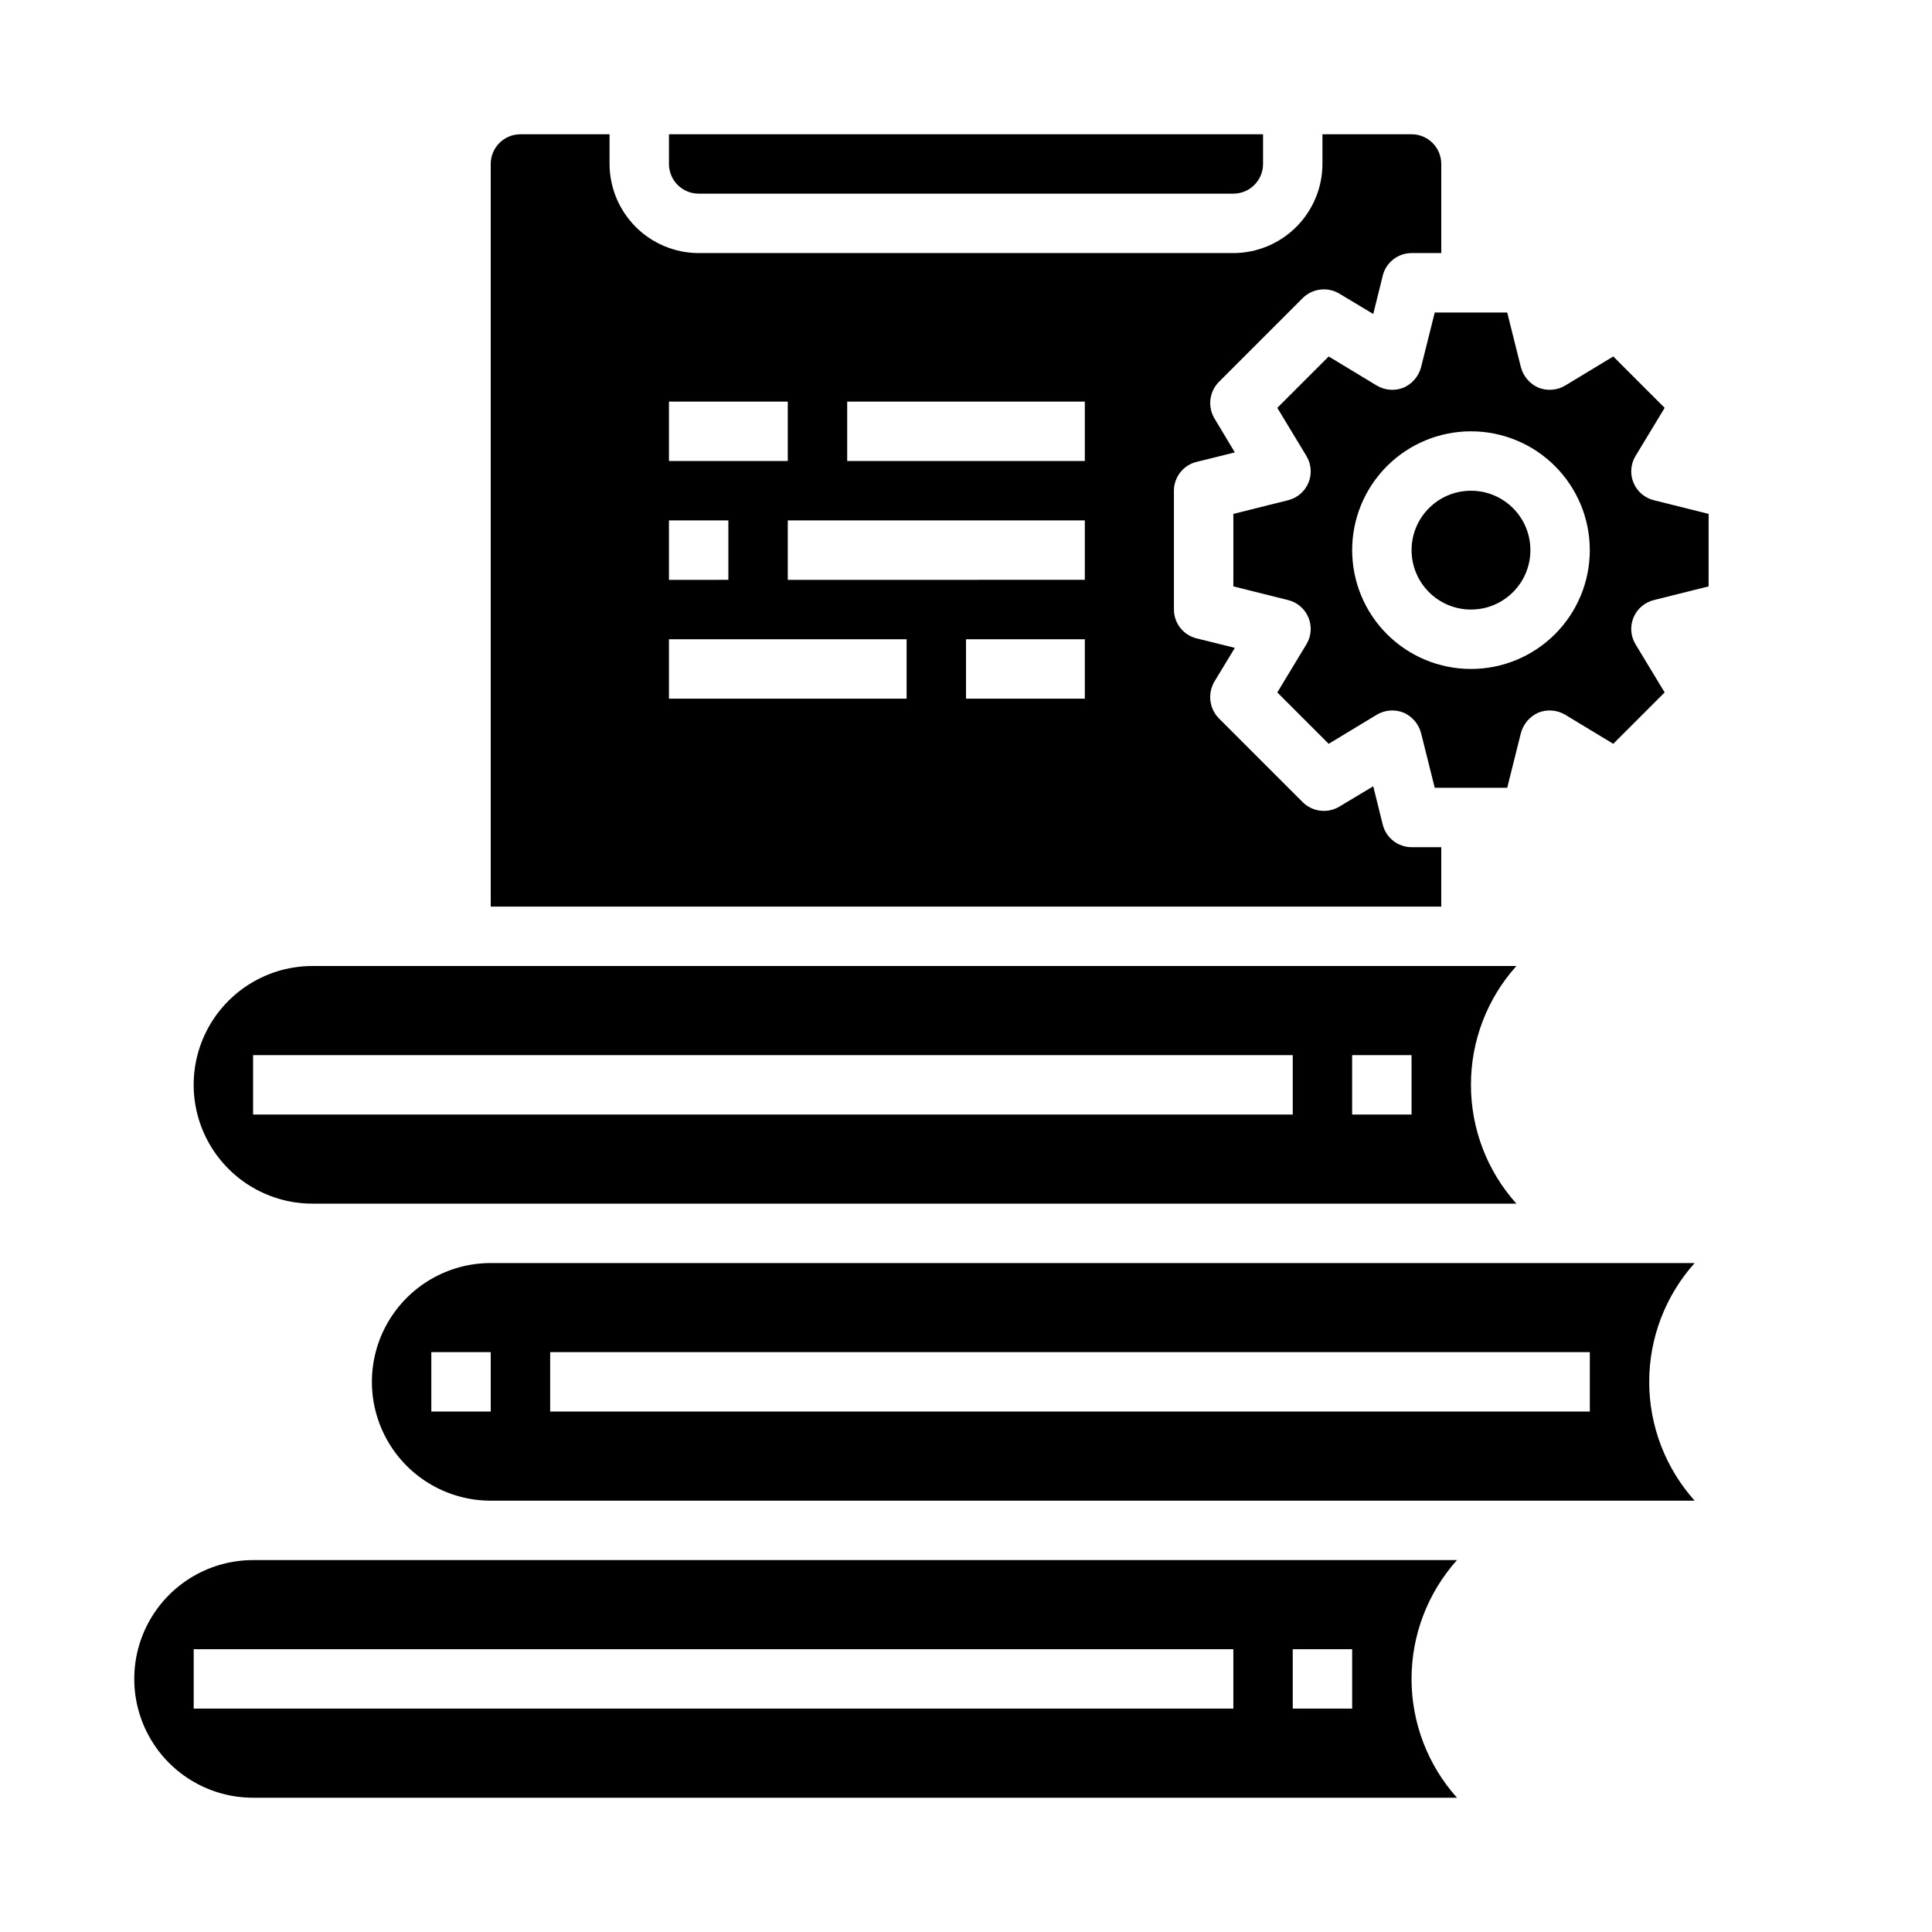
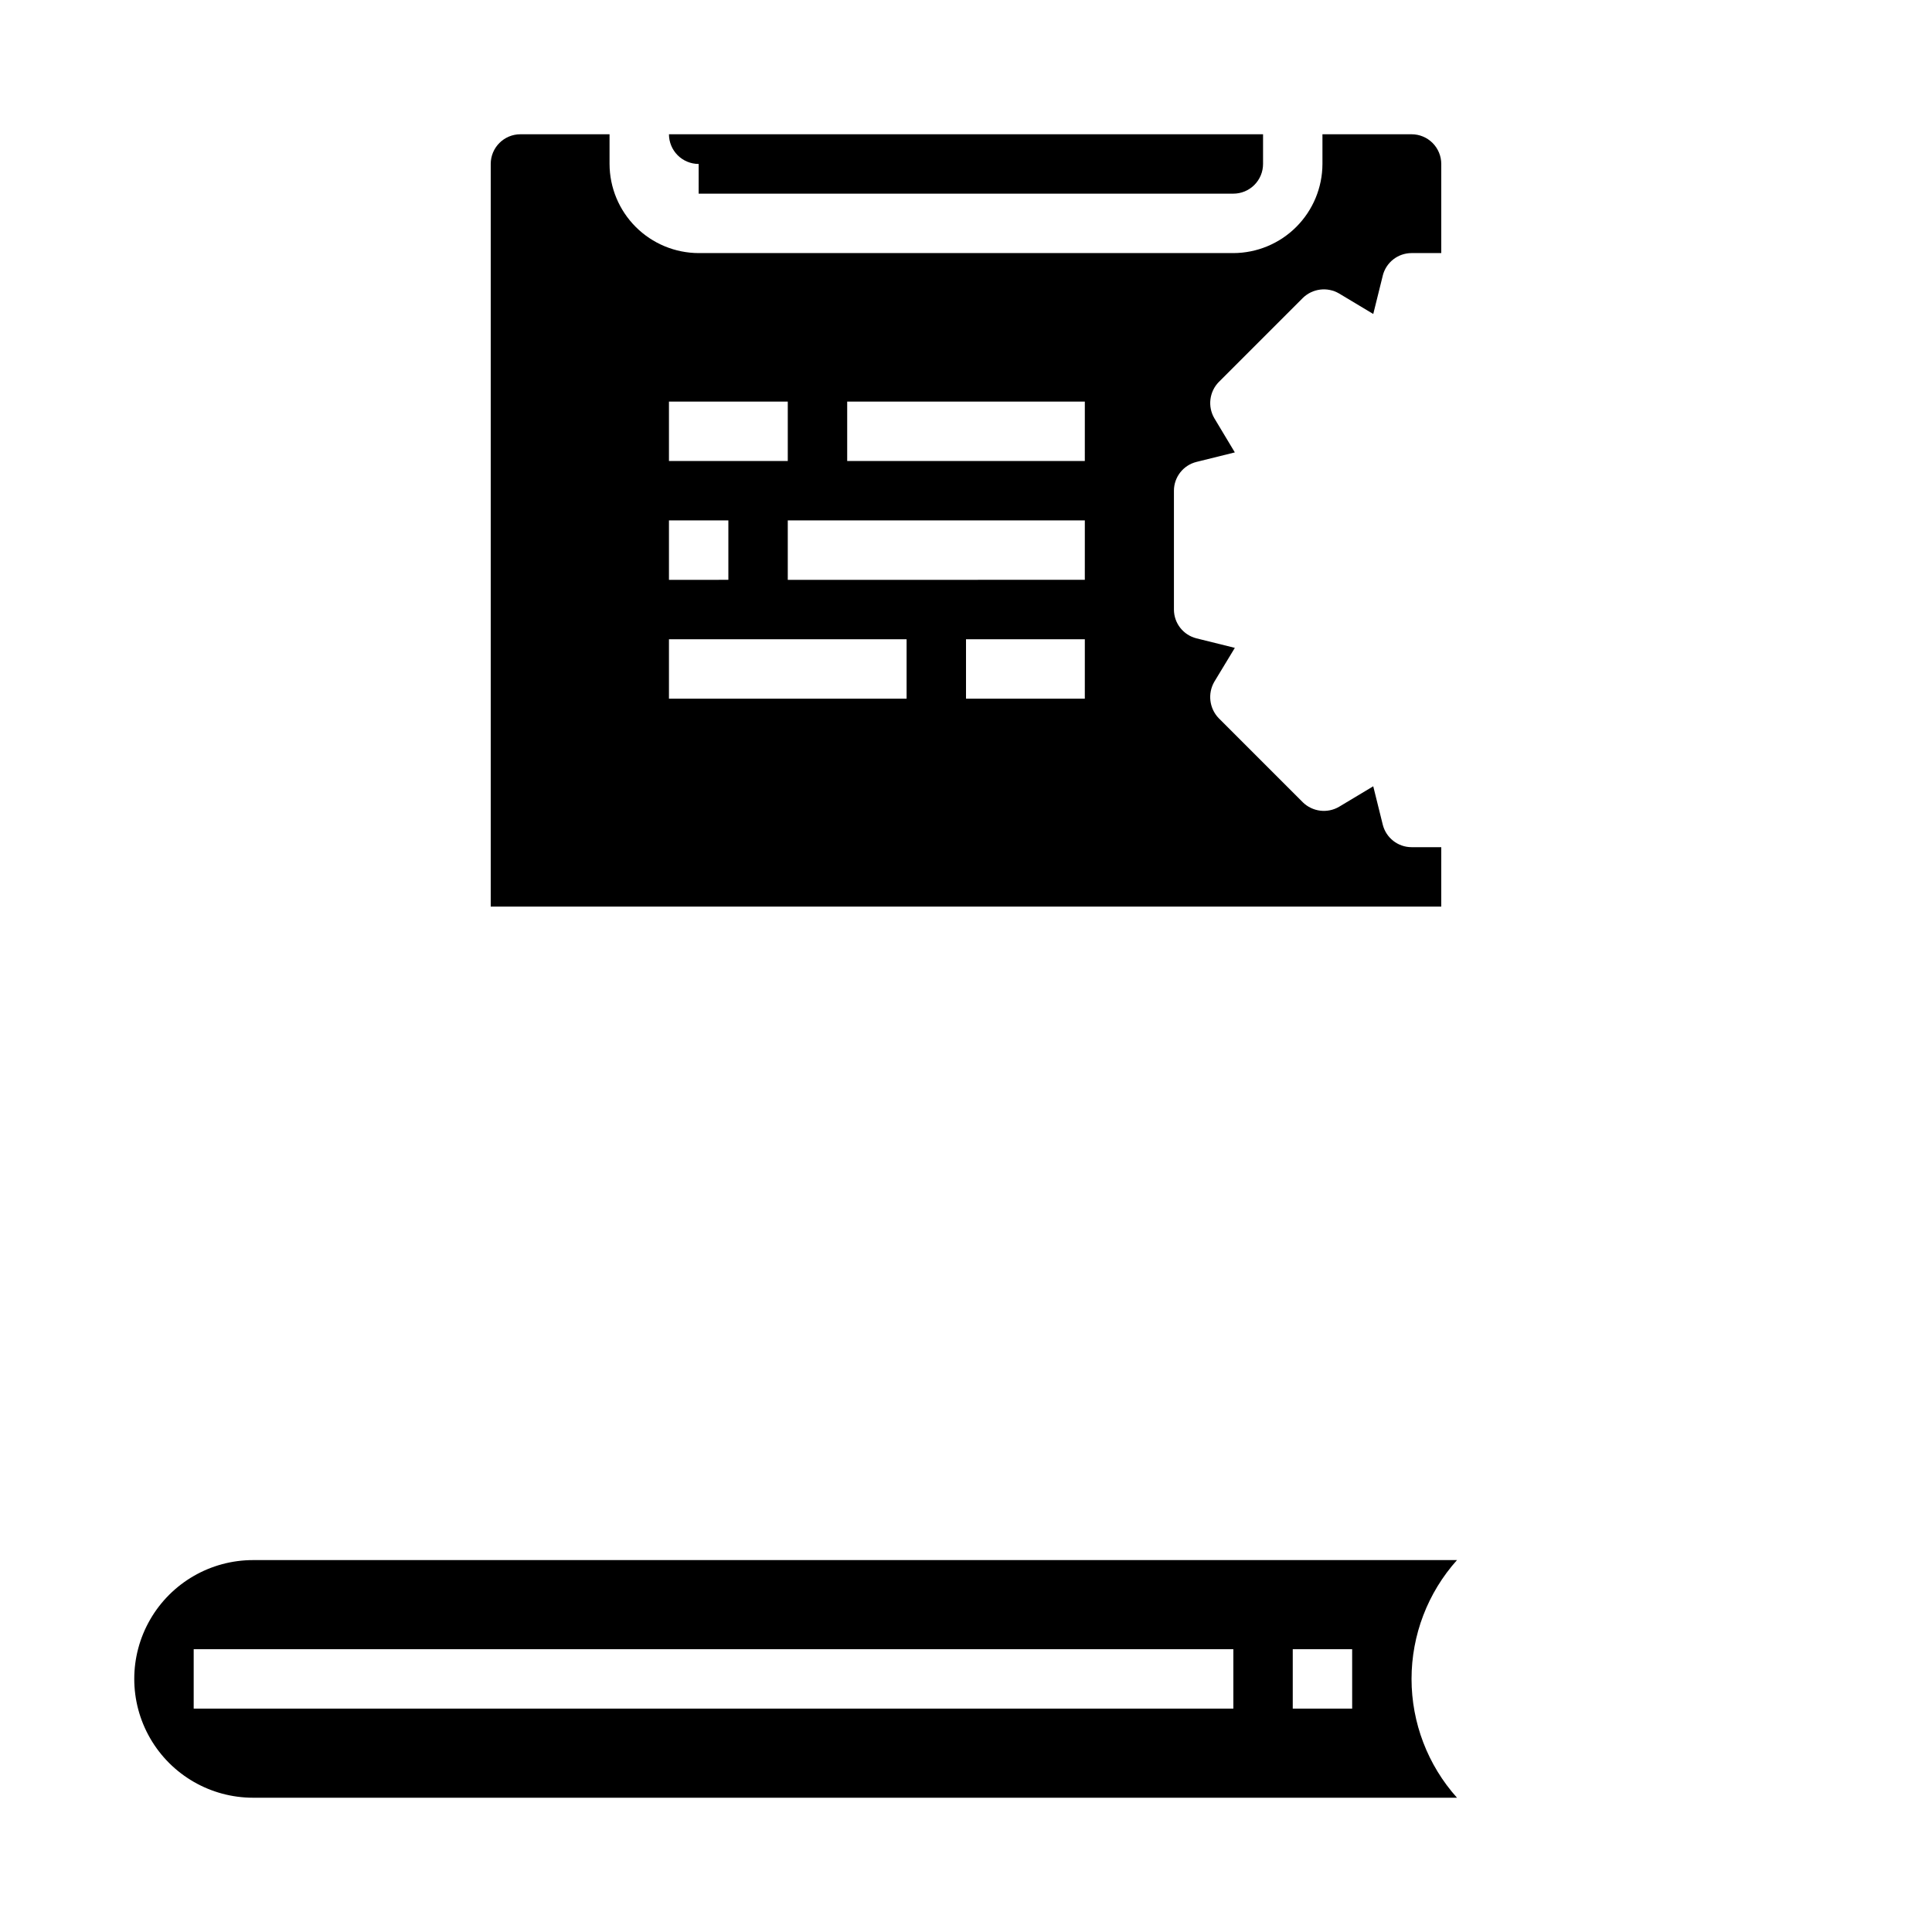
<svg xmlns="http://www.w3.org/2000/svg" fill="#000000" width="800px" height="800px" version="1.1" viewBox="144 144 512 512">
  <g>
    <path d="m525.95 368.51h-7.871c-3.617-0.004-6.766-2.473-7.637-5.984l-2.519-10.156-9.055 5.434h0.004c-3.102 1.812-7.031 1.328-9.605-1.18l-22.277-22.277c-2.516-2.602-2.996-6.555-1.18-9.684l5.434-8.973-10.156-2.519c-3.512-0.871-5.981-4.019-5.984-7.637v-31.488c0.004-3.617 2.473-6.769 5.984-7.637l10.156-2.519-5.434-9.055v0.004c-1.812-3.106-1.328-7.035 1.18-9.605l22.277-22.277c2.574-2.512 6.504-2.992 9.605-1.18l9.055 5.434 2.519-10.156-0.004-0.004c0.871-3.512 4.019-5.977 7.637-5.981h7.871v-23.617c0-2.086-0.828-4.09-2.305-5.566-1.477-1.477-3.477-2.305-5.566-2.305h-23.617v7.871c-0.016 6.258-2.512 12.254-6.938 16.68-4.422 4.426-10.418 6.918-16.676 6.938h-141.7c-6.254-0.02-12.25-2.512-16.676-6.938-4.426-4.426-6.918-10.422-6.938-16.68v-7.871h-23.617c-4.348 0-7.871 3.523-7.871 7.871v196.8h251.9zm-204.67-118.08h31.488v15.742l-31.488 0.004zm0 31.488h15.742v15.742l-15.742 0.004zm62.977 47.23h-62.977v-15.742h62.977zm47.23 0h-31.484v-15.742h31.488zm0-31.488-78.719 0.004v-15.746h78.723zm0-31.488-62.973 0.004v-15.746h62.977z" />
-     <path d="m533.82 431.49c-0.02-11.625 4.273-22.844 12.043-31.488h-319.05c-11.25 0-21.645 6-27.27 15.742-5.625 9.742-5.625 21.746 0 31.488 5.625 9.742 16.02 15.746 27.27 15.746h319.05c-7.769-8.648-12.062-19.867-12.043-31.488zm-47.23 7.871h-275.52v-15.746h275.52zm31.488 0h-15.746v-15.746h15.742z" />
    <path d="m211.07 557.44c-11.25 0-21.645 6.004-27.27 15.746-5.625 9.742-5.625 21.746 0 31.488s16.02 15.742 27.27 15.742h319.05c-7.758-8.652-12.047-19.867-12.047-31.488 0-11.621 4.289-22.832 12.047-31.488zm259.78 39.359-275.52 0.004v-15.746h275.52zm31.488 0-15.746 0.004v-15.746h15.742z" />
-     <path d="m329.15 195.32h141.7c2.086 0 4.09-0.828 5.566-2.305 1.477-1.477 2.305-3.477 2.305-5.566v-7.871h-157.44v7.871c0 2.09 0.832 4.09 2.305 5.566 1.477 1.477 3.481 2.305 5.566 2.305z" />
-     <path d="m520.6 241.3c-0.641 2.426-2.348 4.426-4.644 5.434-2.32 0.926-4.938 0.723-7.086-0.551l-12.754-7.715-13.617 13.617 7.715 12.754c1.301 2.148 1.5 4.785 0.535 7.102-0.965 2.32-2.977 4.035-5.414 4.629l-14.484 3.621v19.207l14.484 3.621c2.438 0.59 4.449 2.309 5.414 4.625 0.965 2.32 0.766 4.957-0.535 7.106l-7.715 12.754 13.617 13.617 12.754-7.715c2.148-1.273 4.766-1.477 7.086-0.551 2.297 1.008 4.004 3.008 4.644 5.43l3.621 14.484h19.207l3.621-14.484c0.641-2.422 2.352-4.422 4.644-5.43 2.32-0.926 4.938-0.723 7.086 0.551l12.754 7.715 13.617-13.617-7.715-12.754c-1.301-2.148-1.5-4.785-0.535-7.106 0.965-2.316 2.977-4.035 5.418-4.625l14.484-3.621v-19.207l-14.484-3.621c-2.441-0.594-4.453-2.309-5.418-4.629-0.965-2.316-0.766-4.953 0.535-7.102l7.715-12.754-13.617-13.617-12.754 7.715c-2.148 1.273-4.766 1.477-7.086 0.551-2.293-1.008-4.004-3.008-4.644-5.434l-3.621-14.484h-19.207zm44.715 48.492c0 8.352-3.32 16.363-9.223 22.266-5.906 5.906-13.914 9.223-22.266 9.223-8.352 0-16.363-3.316-22.266-9.223-5.906-5.902-9.223-13.914-9.223-22.266 0-8.352 3.316-16.359 9.223-22.266 5.902-5.902 13.914-9.223 22.266-9.223 8.352 0 16.359 3.32 22.266 9.223 5.902 5.906 9.223 13.914 9.223 22.266z" />
-     <path d="m549.57 289.79c0 8.695-7.047 15.746-15.742 15.746-8.695 0-15.746-7.051-15.746-15.746 0-8.695 7.051-15.742 15.746-15.742 8.695 0 15.742 7.047 15.742 15.742" />
-     <path d="m274.05 478.72c-11.25 0-21.645 6-27.27 15.742-5.625 9.746-5.625 21.746 0 31.488 5.625 9.742 16.02 15.746 27.27 15.746h319.05c-7.754-8.656-12.043-19.867-12.043-31.488 0-11.621 4.289-22.832 12.043-31.488zm0 39.359h-15.746v-15.742h15.742zm291.27 0h-275.52v-15.742h275.52z" />
+     <path d="m329.15 195.32h141.7c2.086 0 4.09-0.828 5.566-2.305 1.477-1.477 2.305-3.477 2.305-5.566v-7.871h-157.44c0 2.09 0.832 4.09 2.305 5.566 1.477 1.477 3.481 2.305 5.566 2.305z" />
  </g>
</svg>